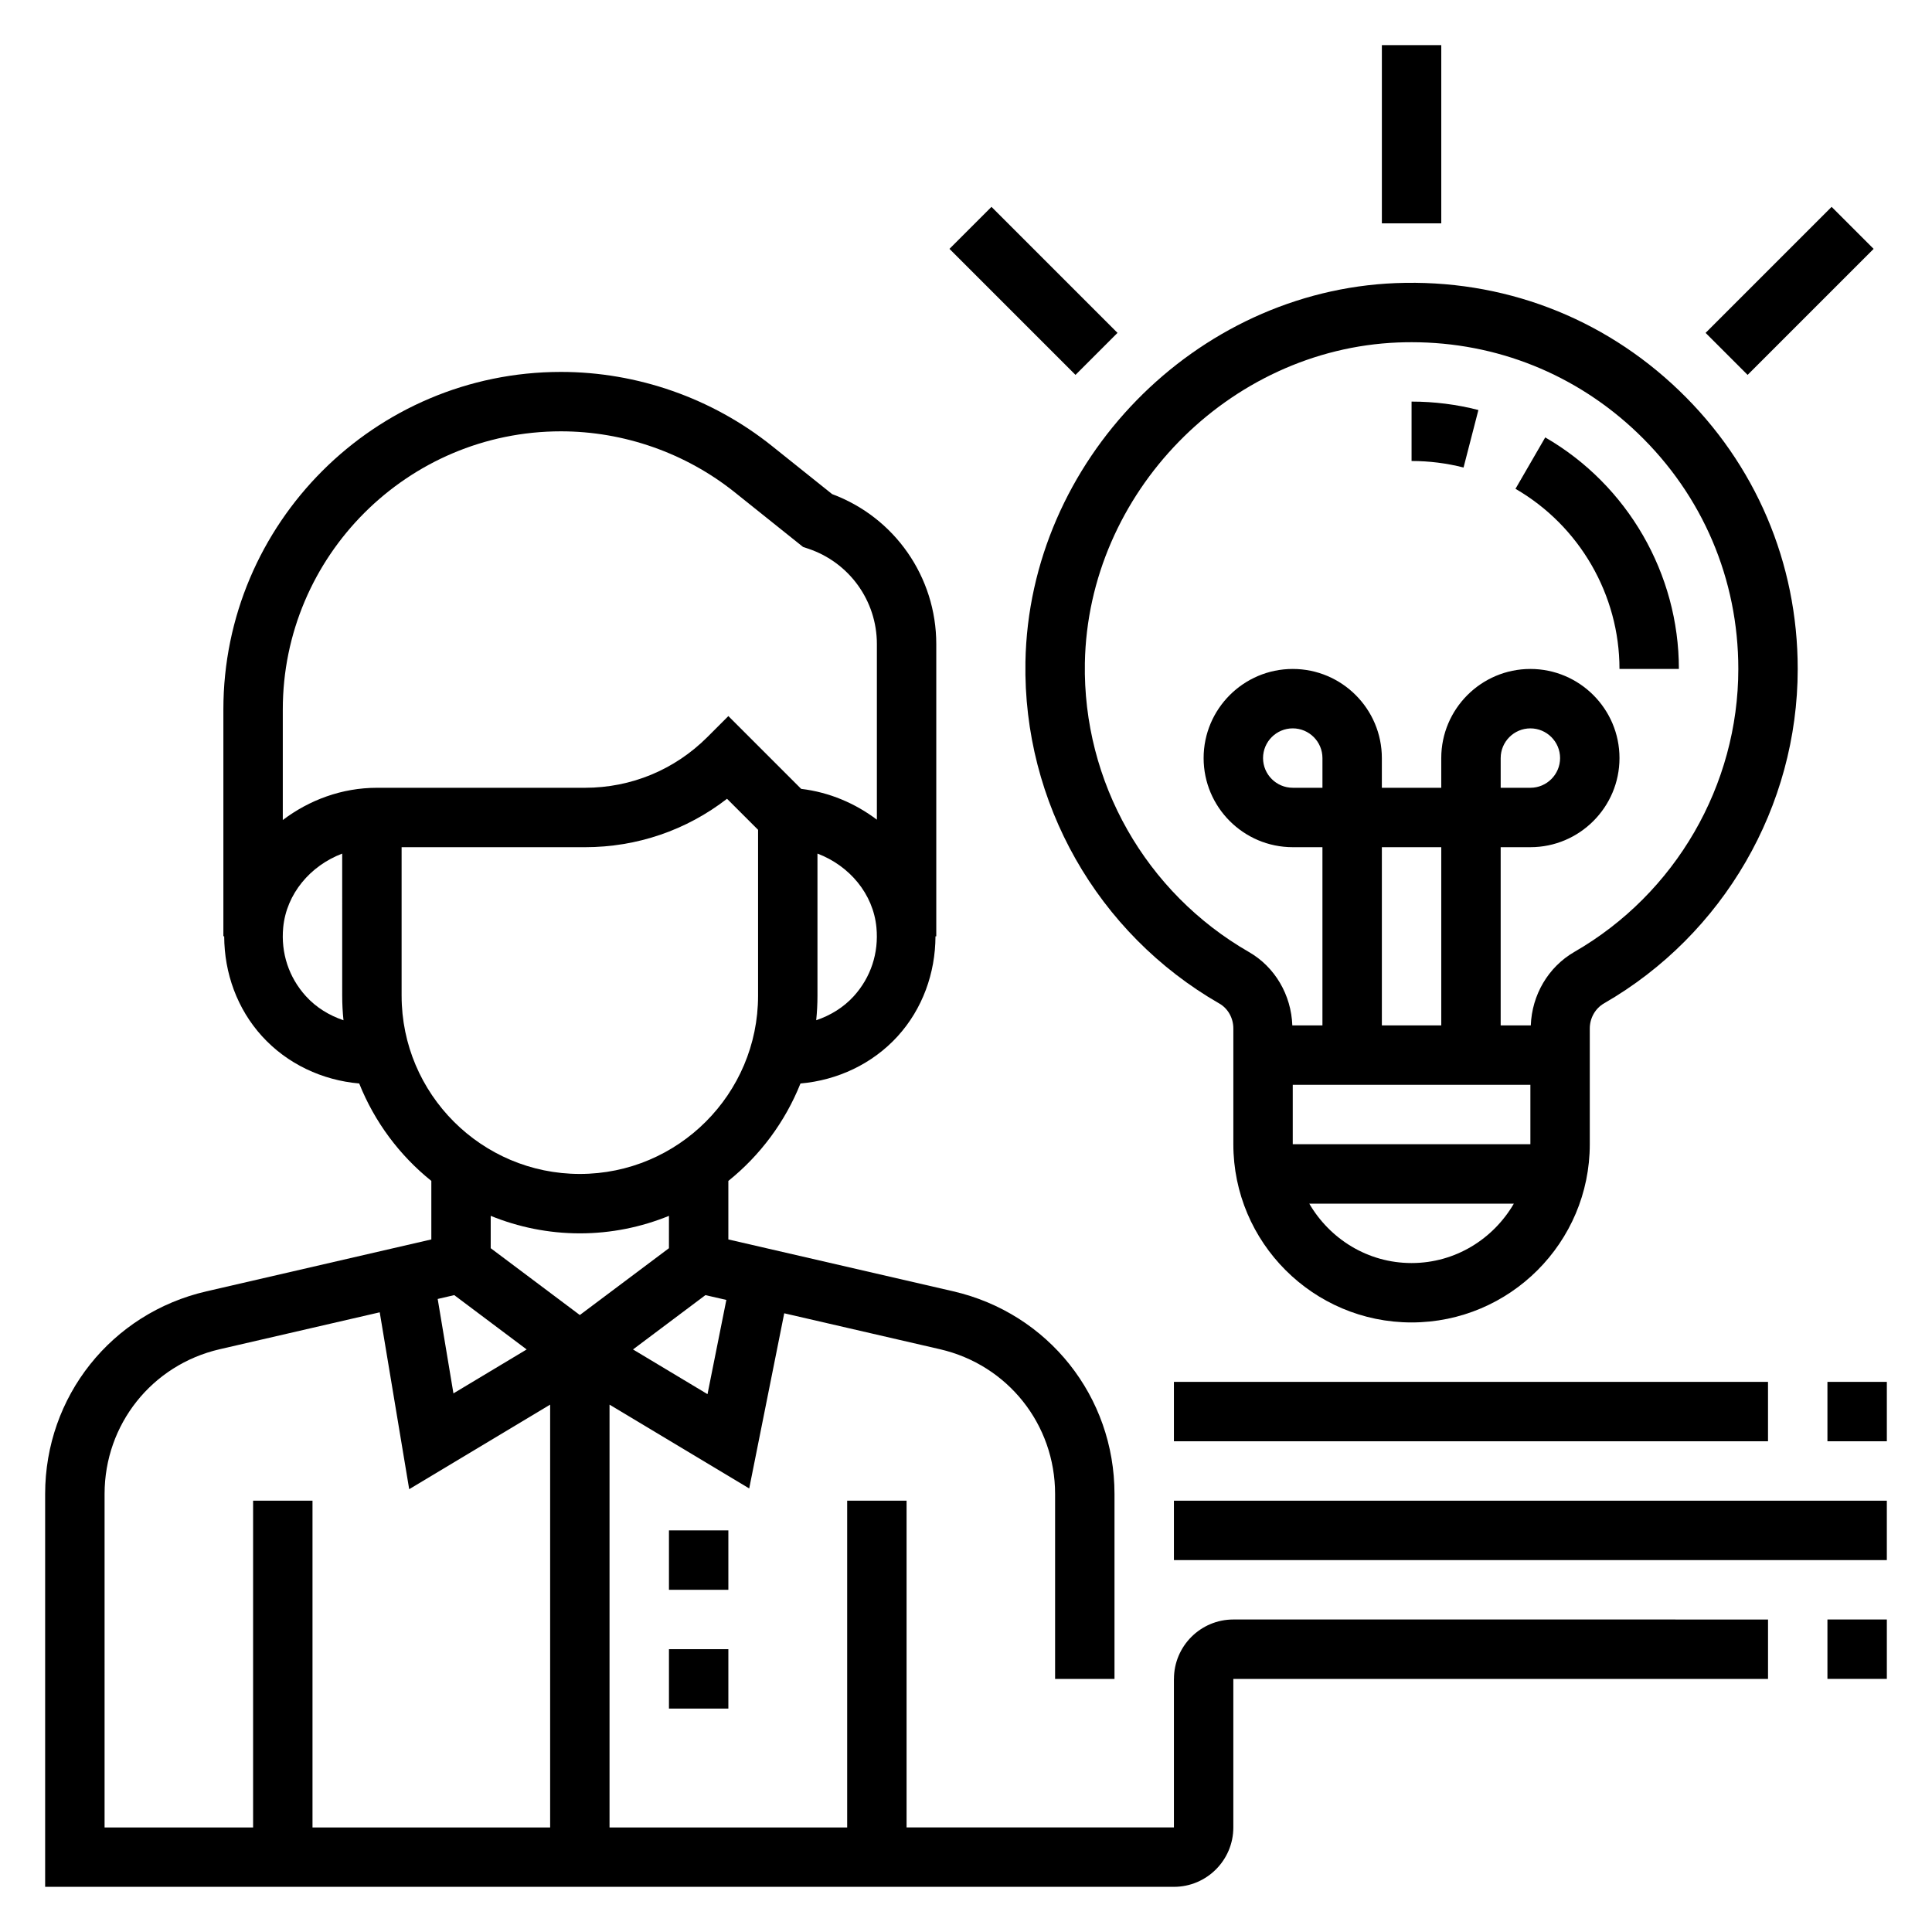
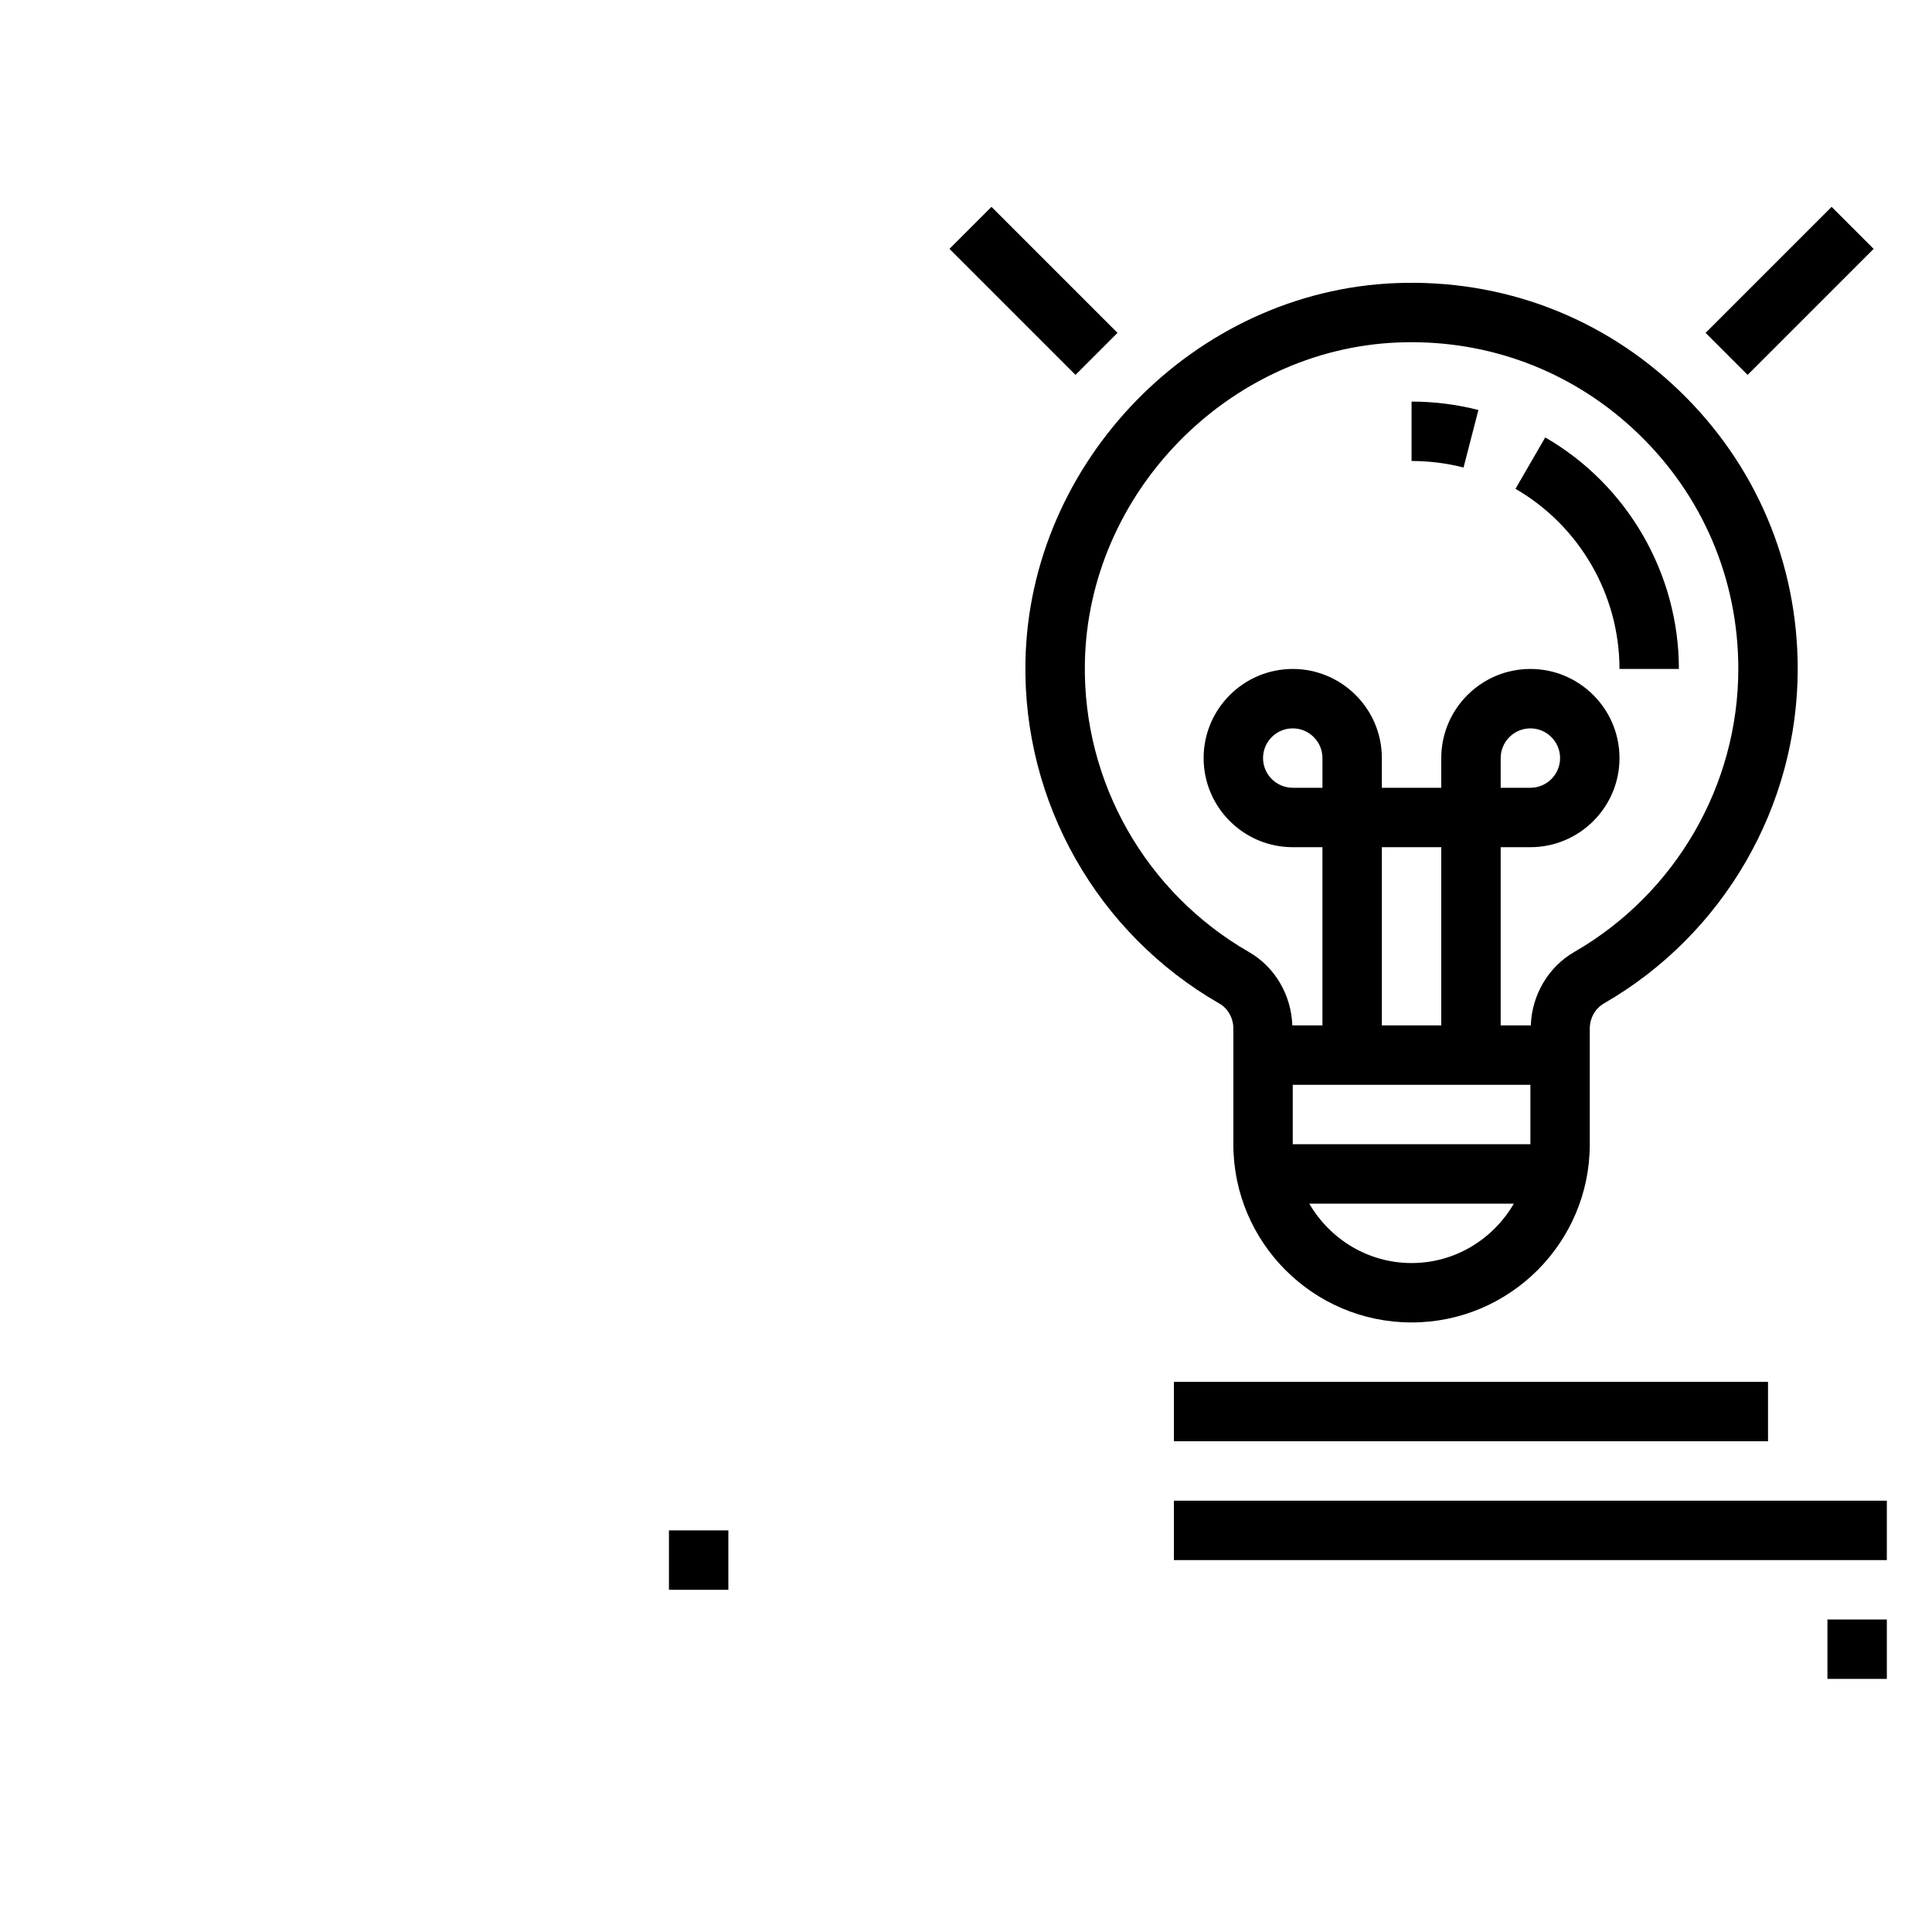
<svg xmlns="http://www.w3.org/2000/svg" fill="#000000" width="800px" height="800px" version="1.1" viewBox="144 144 512 512">
  <g>
-     <path d="m455.1 588.93v39.359h-70.848v-86.59h-15.742v86.594h-62.977v-112.05l37.016 22.207 9.281-46.414 41.273 9.523c17.961 4.148 30.508 19.918 30.508 38.352v49.02h15.742v-49.02c0-25.805-17.562-47.887-42.715-53.695l-59.617-13.75v-15.508c8.414-6.762 15.043-15.641 19.113-25.82 9.816-0.859 19.082-5.188 25.766-12.531 6.574-7.234 9.988-16.719 10.012-26.473l0.211-0.004v-77.445c0-17.789-11.035-33.582-27.605-39.746l-15.973-12.777c-15.809-12.641-35.652-19.598-55.891-19.598-49.328 0-89.457 40.133-89.457 89.457v60.109h0.219c0.023 9.754 3.441 19.238 10.02 26.473 6.676 7.344 15.941 11.676 25.758 12.531 4.062 10.18 10.691 19.059 19.113 25.82v15.508l-59.621 13.762c-25.16 5.805-42.723 27.883-42.723 53.688v104.12h299.14c8.684 0 15.742-7.062 15.742-15.742v-39.359h141.7v-15.742l-141.69-0.004c-8.684 0-15.746 7.062-15.746 15.742zm-190.72-101.71 19.191 14.398-19.406 11.645-4.172-25.023zm67.117 26.246-19.742-11.848 19.191-14.398 5.543 1.273zm38.746-105.45c-2.723 2.992-6.188 5.086-9.941 6.359 0.219-2.141 0.336-4.305 0.336-6.5v-37.668c8.469 3.211 14.777 10.668 15.625 19.57 0.648 6.777-1.484 13.246-6.019 18.238zm-77.586-149.71c16.672 0 33.031 5.738 46.051 16.152l18.105 14.484 1.332 0.449c10.91 3.641 18.238 13.801 18.238 25.293v46.539c-5.723-4.32-12.586-7.273-20.066-8.164l-19.293-19.293-5.566 5.566c-8.668 8.668-20.184 13.438-32.449 13.438h-55.105c-9.344 0-17.992 3.269-24.961 8.543v-29.293c0-40.645 33.07-73.715 73.715-73.715zm-67.574 149.71c-4.535-4.984-6.676-11.461-6.031-18.223 0.852-8.91 7.164-16.367 15.633-19.578l0.004 37.66c0 2.195 0.117 4.359 0.34 6.504-3.766-1.277-7.231-3.371-9.945-6.363zm25.348-0.141v-39.359h48.578c13.809 0 26.922-4.512 37.66-12.832l8.227 8.219v43.973c0 26.047-21.184 47.23-47.23 47.23-26.051 0-47.234-21.184-47.234-47.23zm47.234 62.977c8.352 0 16.32-1.668 23.617-4.637l-0.004 8.57-23.617 17.711-23.617-17.711v-8.574c7.301 2.973 15.266 4.641 23.621 4.641zm-125.95 69.059c0-18.438 12.547-34.203 30.512-38.352l42.406-9.785 7.809 46.879 37.352-22.41v112.05h-62.977v-86.594h-15.742v86.594h-39.359z" />
    <path d="m321.28 549.57h15.742v15.742h-15.742z" />
-     <path d="m321.28 581.05h15.742v15.742h-15.742z" />
    <path d="m628.29 573.18h15.742v15.742h-15.742z" />
    <path d="m455.1 541.7h188.93v15.742h-188.93z" />
    <path d="m455.1 510.21h157.44v15.742h-157.44z" />
-     <path d="m628.29 510.21h15.742v15.742h-15.742z" />
    <path d="m467.15 409.95c2.281 1.316 3.699 3.848 3.699 6.621v30.66c0 26.047 21.184 47.23 47.23 47.23s47.23-21.184 47.23-47.23v-30.66c0-2.769 1.449-5.328 3.777-6.668 31.664-18.242 51.328-52.199 51.328-88.625 0-28.117-11.172-54.324-31.457-73.809-20.27-19.477-46.84-29.559-75.113-28.441-53.137 2.141-97.141 47.176-98.094 100.38-0.66 37.246 19.027 71.938 51.398 90.547zm19.441 21.539h62.977v15.742h-62.977zm7.871-78.723h-7.871c-4.336 0-7.871-3.535-7.871-7.871 0-4.336 3.535-7.871 7.871-7.871 4.336 0 7.871 3.535 7.871 7.871zm31.488 62.977h-15.742v-47.23h15.742zm-7.871 62.977c-11.602 0-21.648-6.375-27.109-15.742h54.215c-5.457 9.367-15.5 15.742-27.105 15.742zm-3.598-243.96c1.215-0.047 2.418-0.07 3.621-0.07 22.5 0 43.668 8.5 59.953 24.137 17.164 16.48 26.617 38.664 26.617 62.453 0 30.812-16.641 59.543-43.438 74.98-6.949 4.008-11.266 11.422-11.555 19.484h-7.984v-47.23h7.871c13.02 0 23.617-10.598 23.617-23.617s-10.598-23.617-23.617-23.617c-13.02 0-23.617 10.598-23.617 23.617v7.871h-15.742v-7.871c0-13.02-10.598-23.617-23.617-23.617-13.02 0-23.617 10.598-23.617 23.617s10.598 23.617 23.617 23.617h7.871v47.23h-7.981c-0.293-8.062-4.574-15.461-11.484-19.438-27.395-15.75-44.059-45.105-43.492-76.609 0.801-45.02 38.027-83.121 82.977-84.938zm27.215 118.01v-7.871c0-4.336 3.535-7.871 7.871-7.871 4.336 0 7.871 3.535 7.871 7.871 0 4.336-3.535 7.871-7.871 7.871z" />
    <path d="m573.18 321.28h15.742c0-25.215-13.57-48.727-35.418-61.363l-7.887 13.625c17.004 9.836 27.562 28.129 27.562 47.738z" />
    <path d="m535.79 252.66c-5.754-1.484-11.711-2.234-17.711-2.234v15.742c4.676 0 9.312 0.582 13.777 1.73z" />
-     <path d="m510.21 155.96h15.742v47.23h-15.742z" />
    <path d="m395.62 209.95 11.133-11.133 33.398 33.398-11.133 11.133z" />
    <path d="m596 232.22 33.398-33.398 11.133 11.133-33.398 33.398z" />
  </g>
</svg>